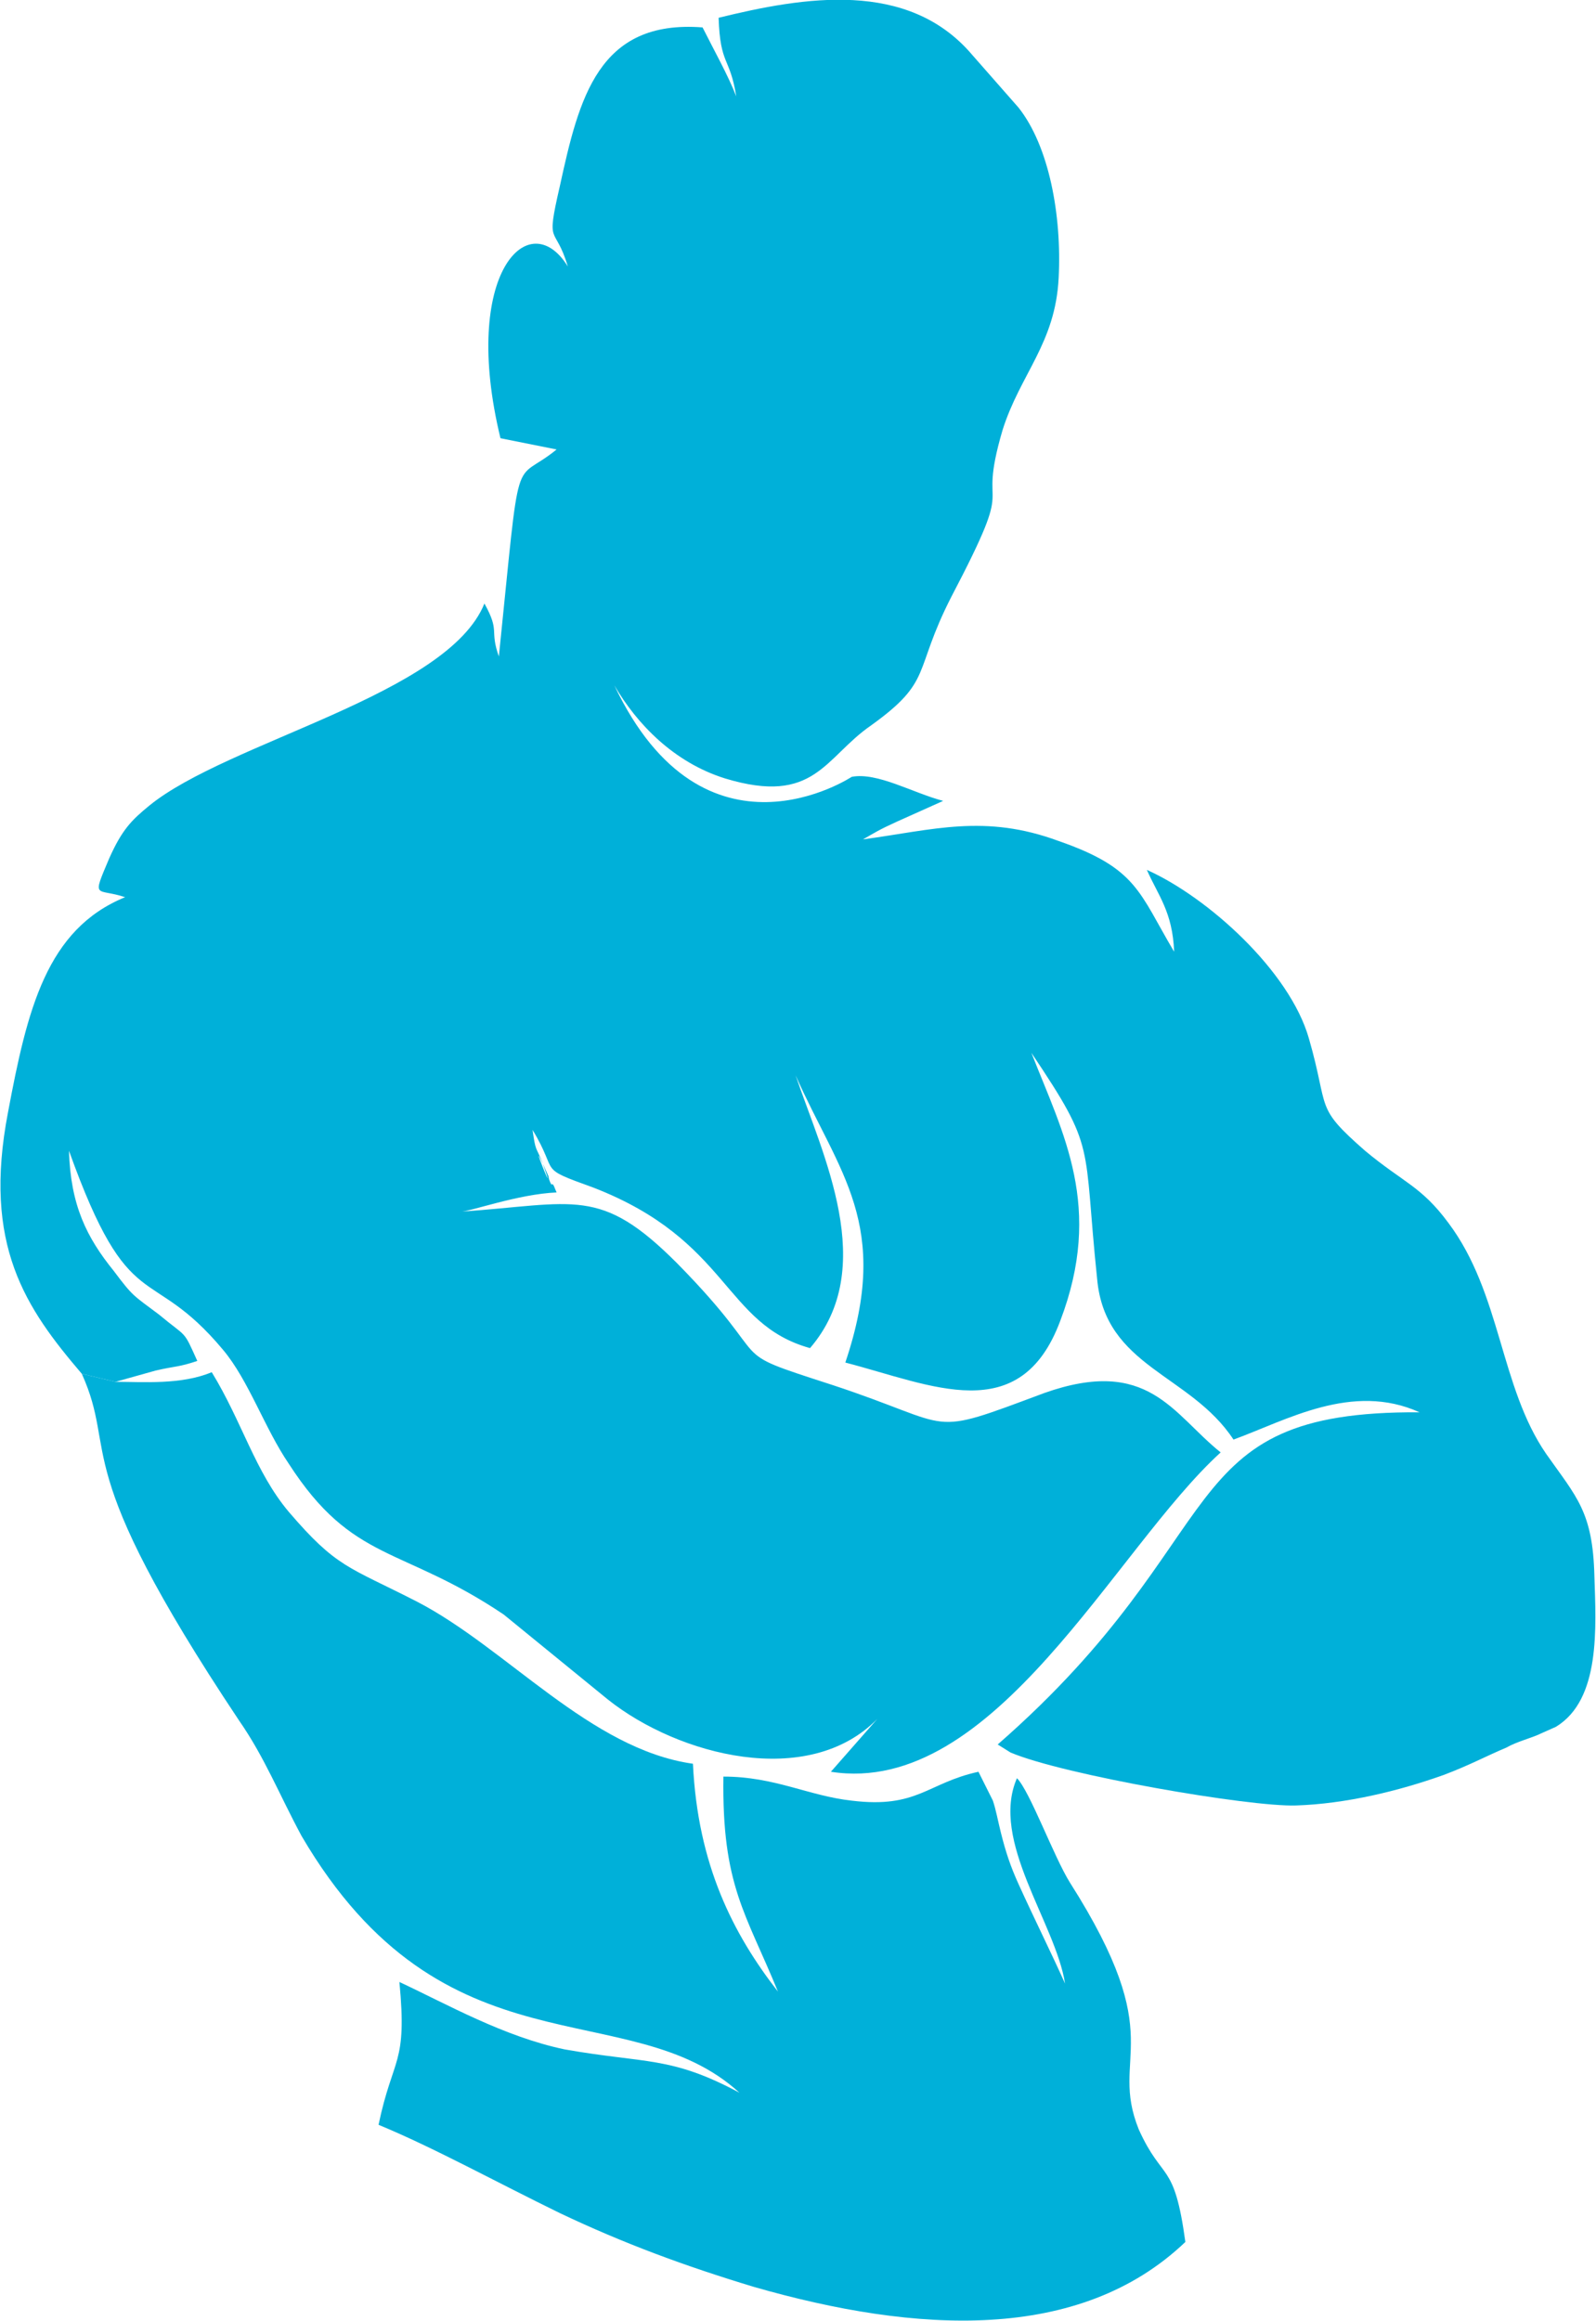
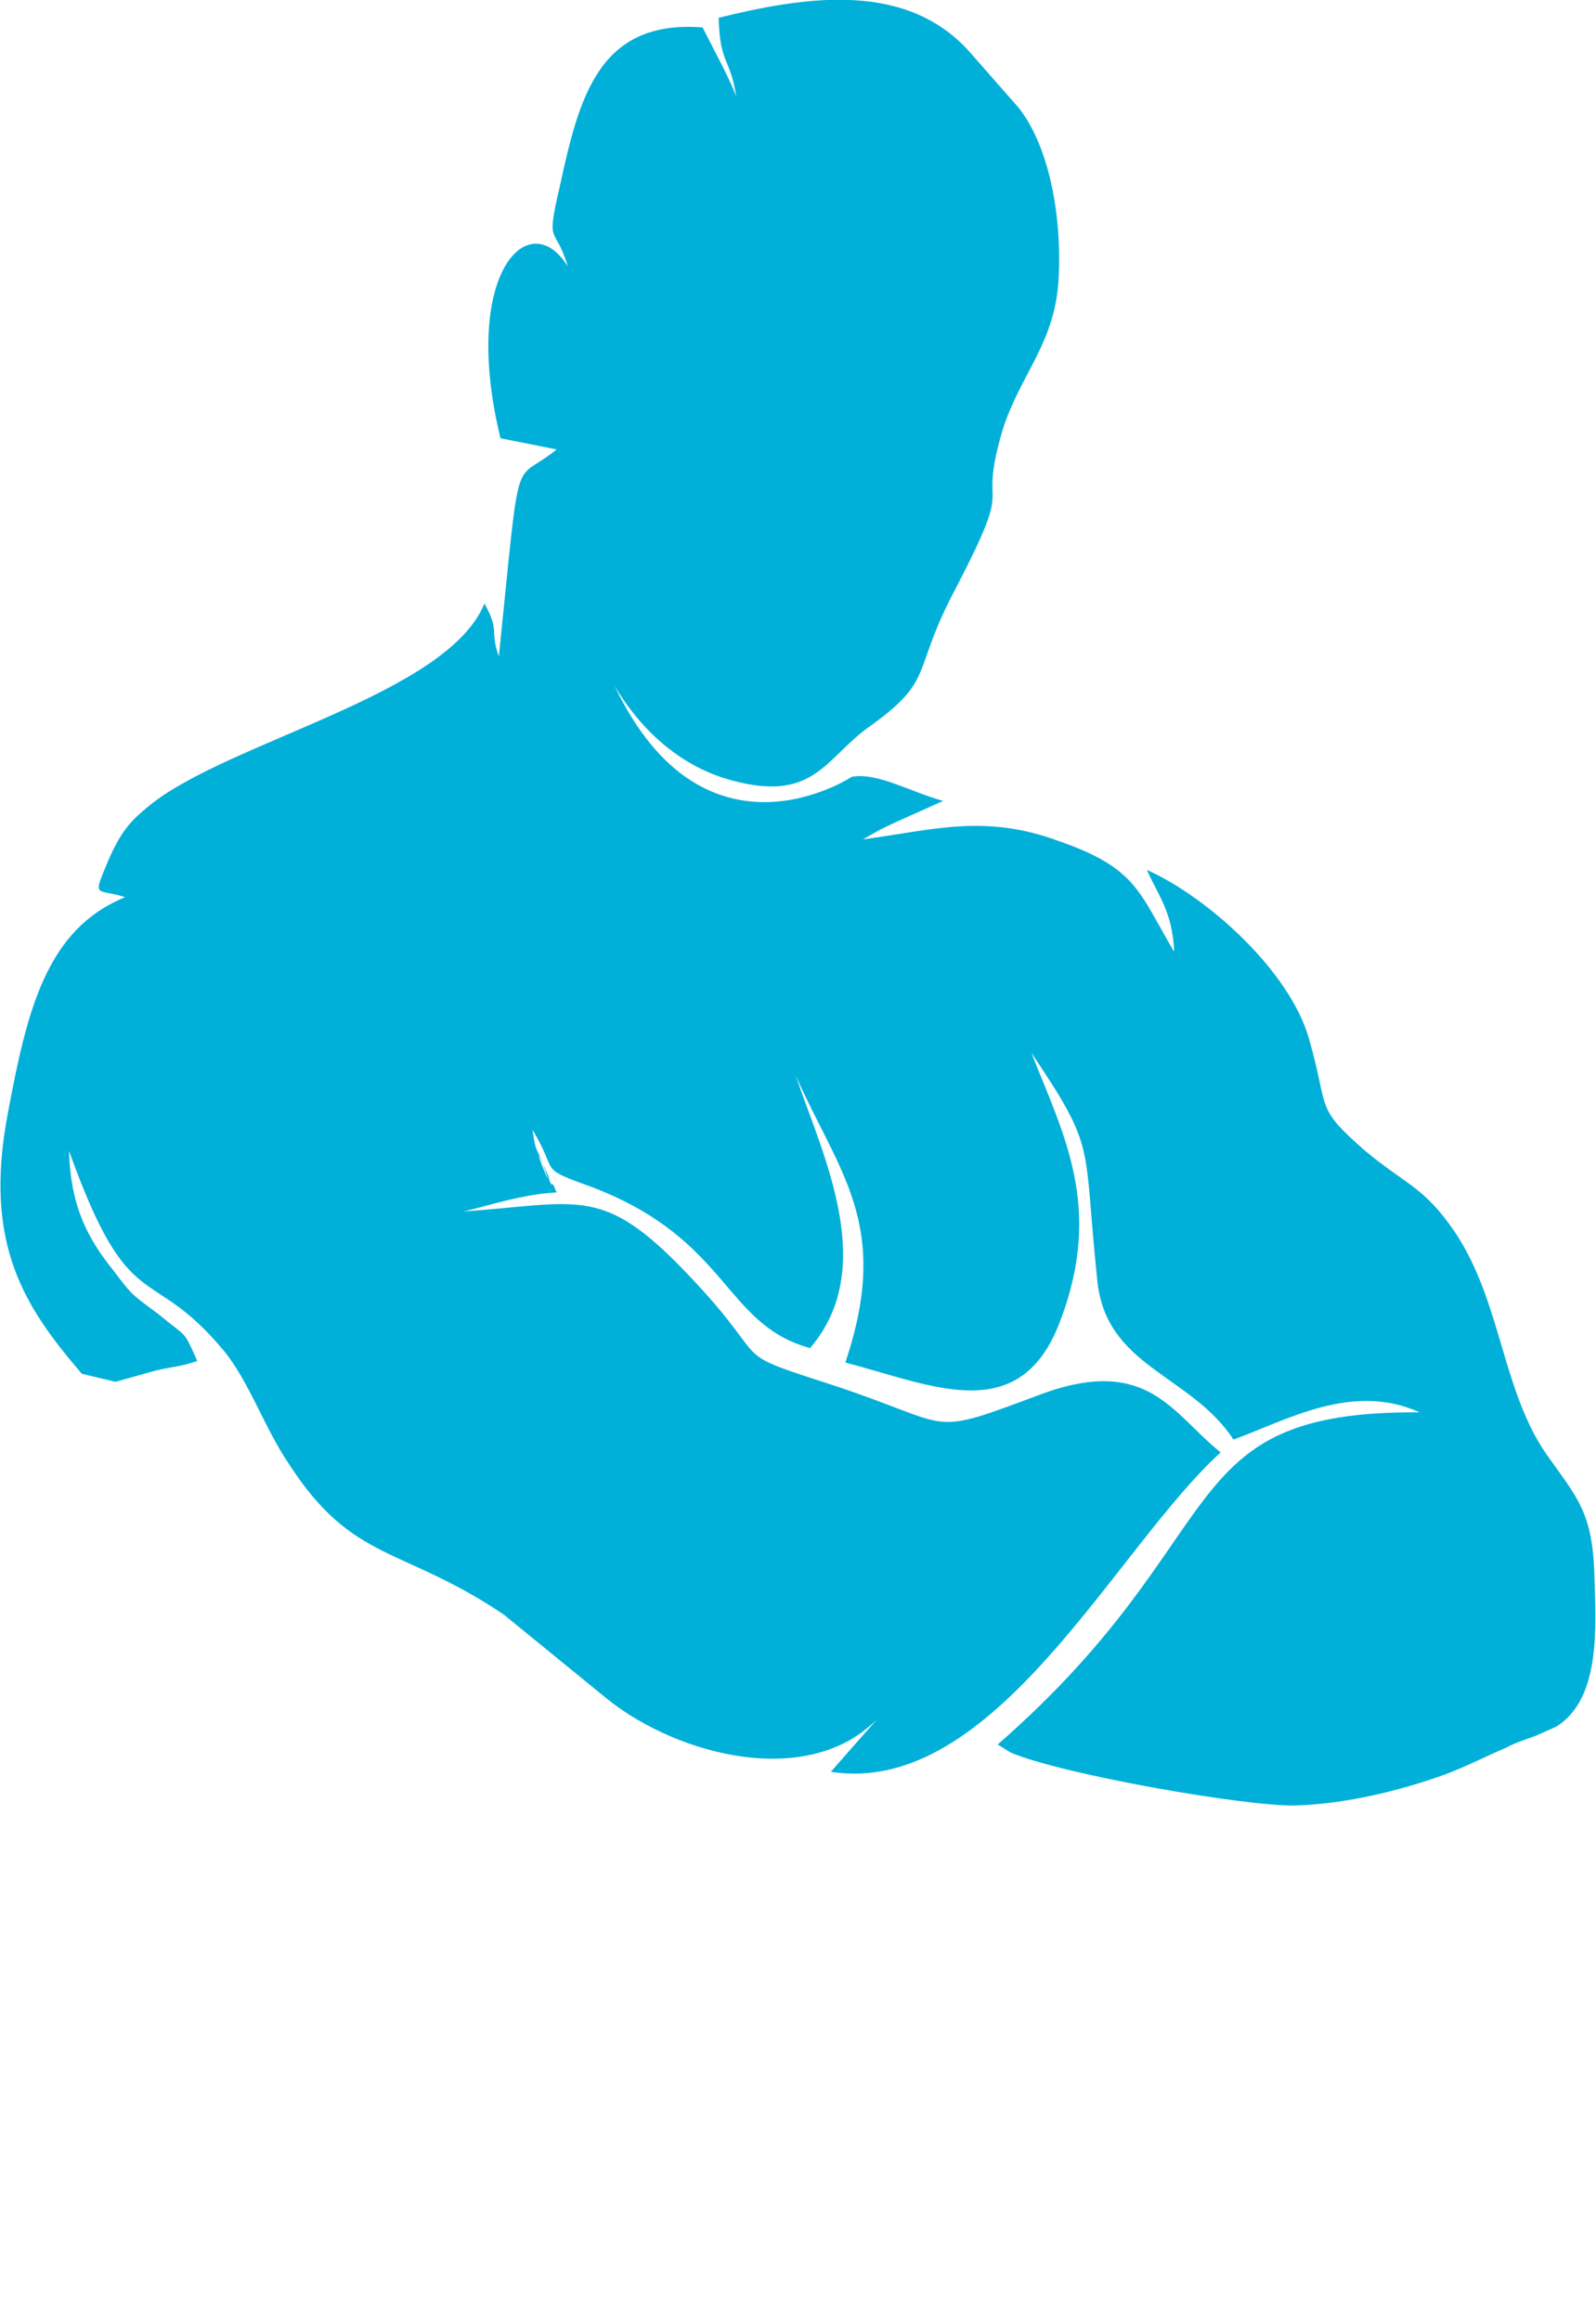
<svg xmlns="http://www.w3.org/2000/svg" xml:space="preserve" width="54.563mm" height="79.303mm" version="1.1" style="shape-rendering:geometricPrecision; text-rendering:geometricPrecision; image-rendering:optimizeQuality; fill-rule:evenodd; clip-rule:evenodd" viewBox="0 0 995 1446">
  <defs>
    <style type="text/css">
   
    .fil0 {fill:#00B0D9}
   
  </style>
  </defs>
  <g id="Слой_x0020_1">
    <path class="fil0" d="M51 856l21 5 25 -7c13,-3 14,-2 26,-6 -9,-20 -6,-14 -24,-29 -16,-12 -16,-11 -28,-27 -17,-21 -27,-41 -28,-75 38,106 50,69 96,124 16,19 26,49 41,71 40,62 70,51 134,94l65 53c44,35 125,56 168,12l-29 33c102,16 177,-139 243,-199 -30,-24 -45,-60 -110,-37 -75,28 -53,21 -132,-5 -71,-23 -32,-10 -97,-76 -48,-48 -63,-37 -135,-32 6,0 36,-11 60,-12 -1,-2 -2,-6 -3,-5 0,1 -2,-3 -2,-5 -17,-38 8,24 -4,-9 -4,-10 -4,-6 -6,-20 17,28 2,23 38,36 85,33 81,85 135,100 43,-50 8,-120 -9,-170 27,61 60,93 31,179 54,14 109,41 134,-26 27,-71 2,-116 -18,-167 41,61 32,55 41,141 5,55 58,59 85,100 33,-12 74,-36 116,-17 -157,-1 -113,76 -263,207l8 5c33,14 149,34 178,33 31,-1 64,-9 92,-19 16,-6 27,-12 39,-17 7,-4 16,-6 22,-9l9 -4c28,-17 25,-62 24,-94 -1,-40 -11,-49 -30,-76 -29,-42 -28,-100 -61,-144 -17,-23 -28,-25 -52,-45 -32,-28 -22,-25 -35,-70 -12,-42 -63,-88 -101,-105 7,16 16,26 17,51 -22,-37 -23,-52 -72,-69 -46,-17 -78,-7 -122,-1 7,-4 10,-6 21,-11l29 -13c-19,-5 -41,-18 -57,-15 0,0 -92,61 -148,-57 14,24 37,48 69,58 56,17 62,-13 91,-33 39,-28 26,-33 50,-80 43,-82 15,-46 32,-104 11,-35 33,-54 35,-95 2,-39 -6,-82 -25,-106l-29 -33c-40,-47 -105,-36 -158,-23 1,30 7,24 11,49 -5,-13 -14,-29 -21,-43 -65,-5 -77,44 -89,99 -9,39 -3,23 5,50 -24,-39 -67,4 -42,107l35 7c-28,23 -22,-7 -36,129 -6,-17 1,-15 -9,-33 -23,57 -160,86 -209,126 -11,9 -17,15 -25,33 -11,26 -8,18 10,24 -49,20 -61,70 -73,134 -16,83 11,122 46,163z" />
-     <path class="fil0" d="M72 861l-21 -5c23,51 -10,54 98,216 16,23 25,46 39,72 89,152 204,97 273,160 -43,-23 -58,-18 -109,-27 -38,-8 -73,-28 -103,-42 5,52 -4,46 -13,89 34,14 74,36 113,55 40,19 78,33 121,46 101,29 203,35 269,-28 -7,-51 -14,-37 -29,-70 -19,-47 20,-55 -43,-154 -10,-16 -25,-57 -33,-65 -17,39 24,90 30,128 -9,-20 -19,-40 -29,-62 -5,-11 -8,-20 -11,-32 -2,-8 -3,-14 -5,-20l-9 -18c-32,7 -38,23 -79,18 -27,-3 -48,-15 -80,-15 -1,68 14,85 34,134 -28,-36 -50,-79 -53,-142 -64,-9 -116,-72 -172,-101 -43,-22 -50,-21 -80,-56 -21,-25 -29,-56 -48,-87 -19,8 -43,6 -60,6z" />
  </g>
</svg>